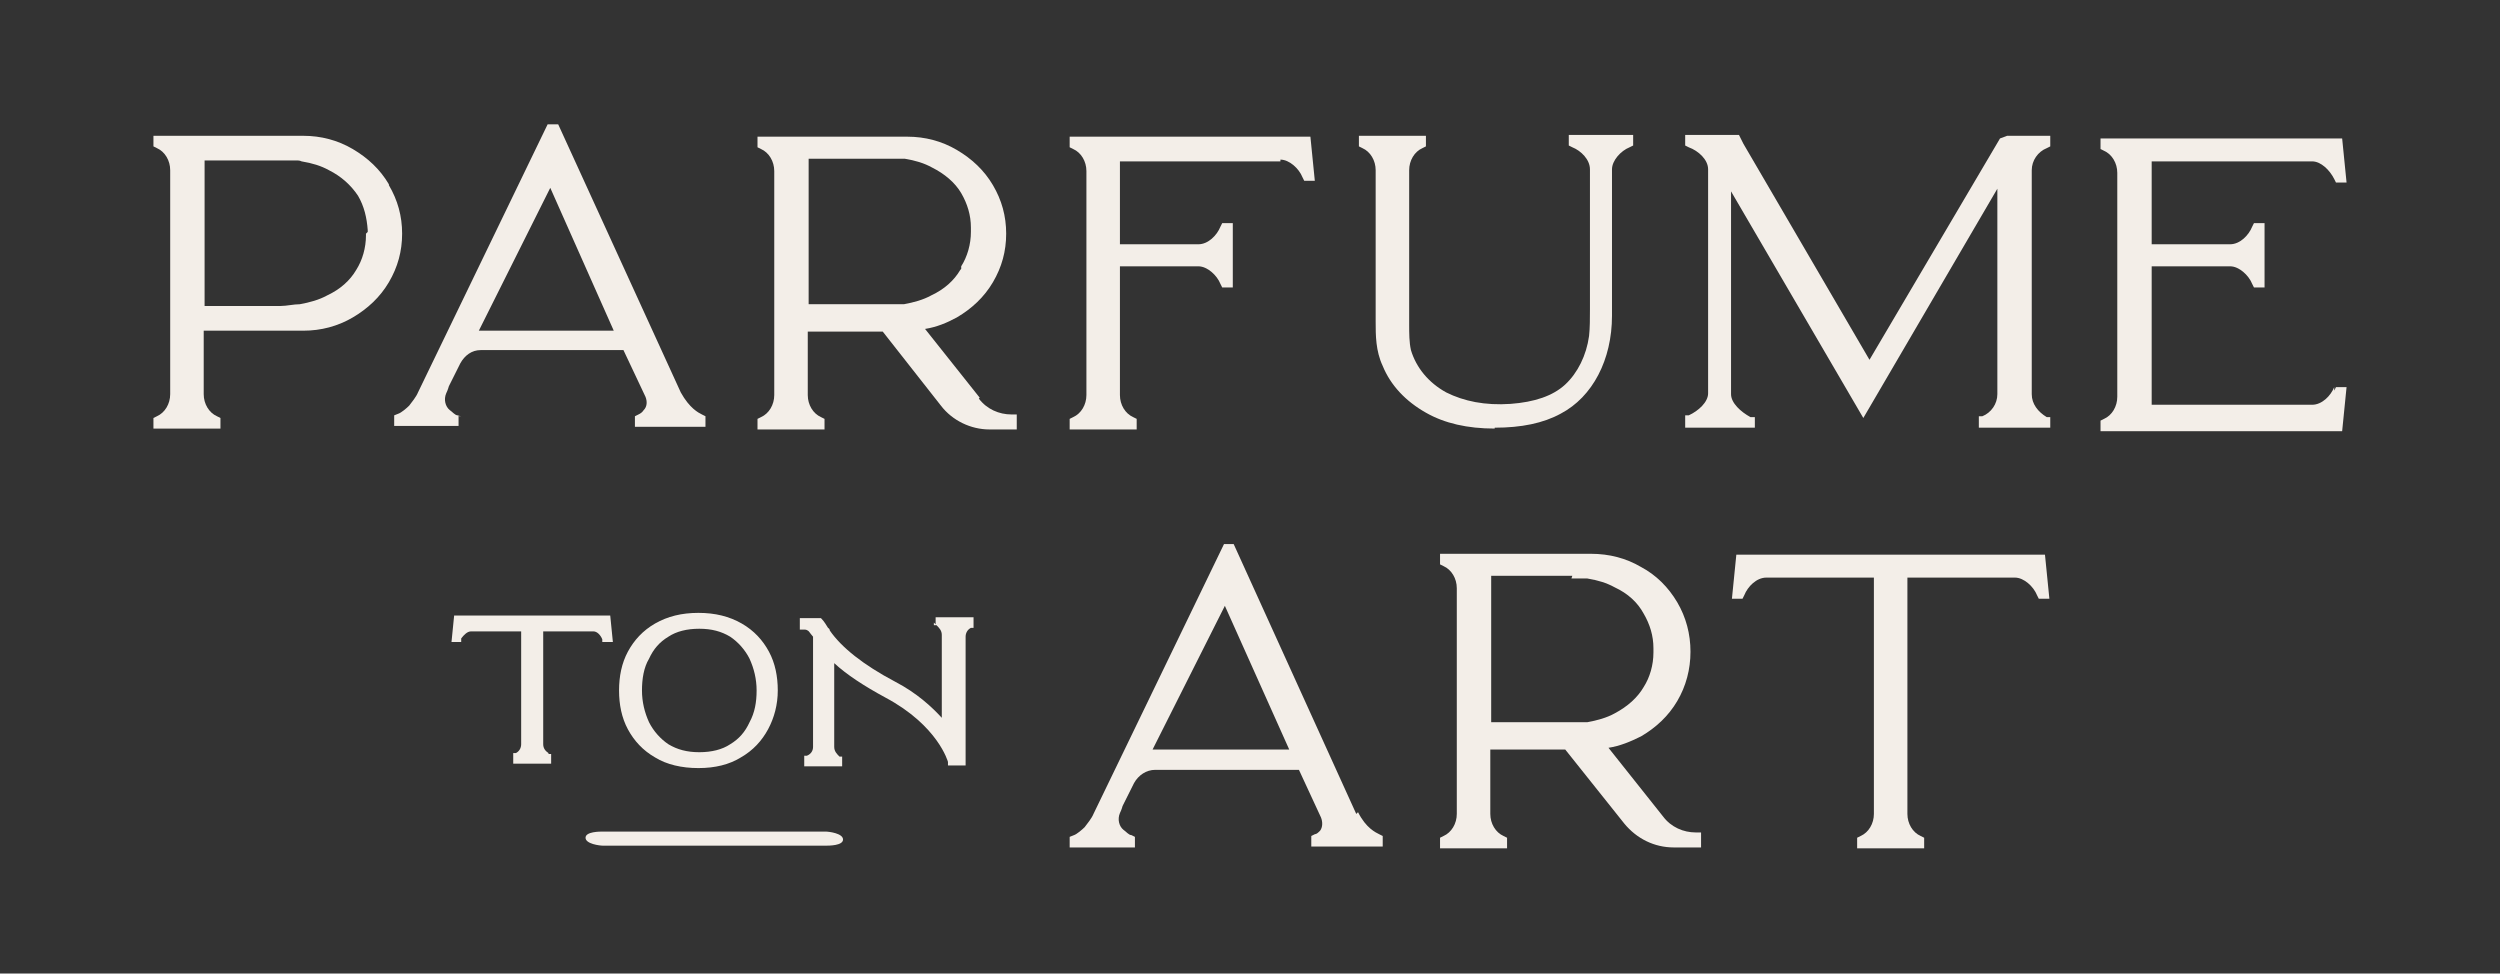
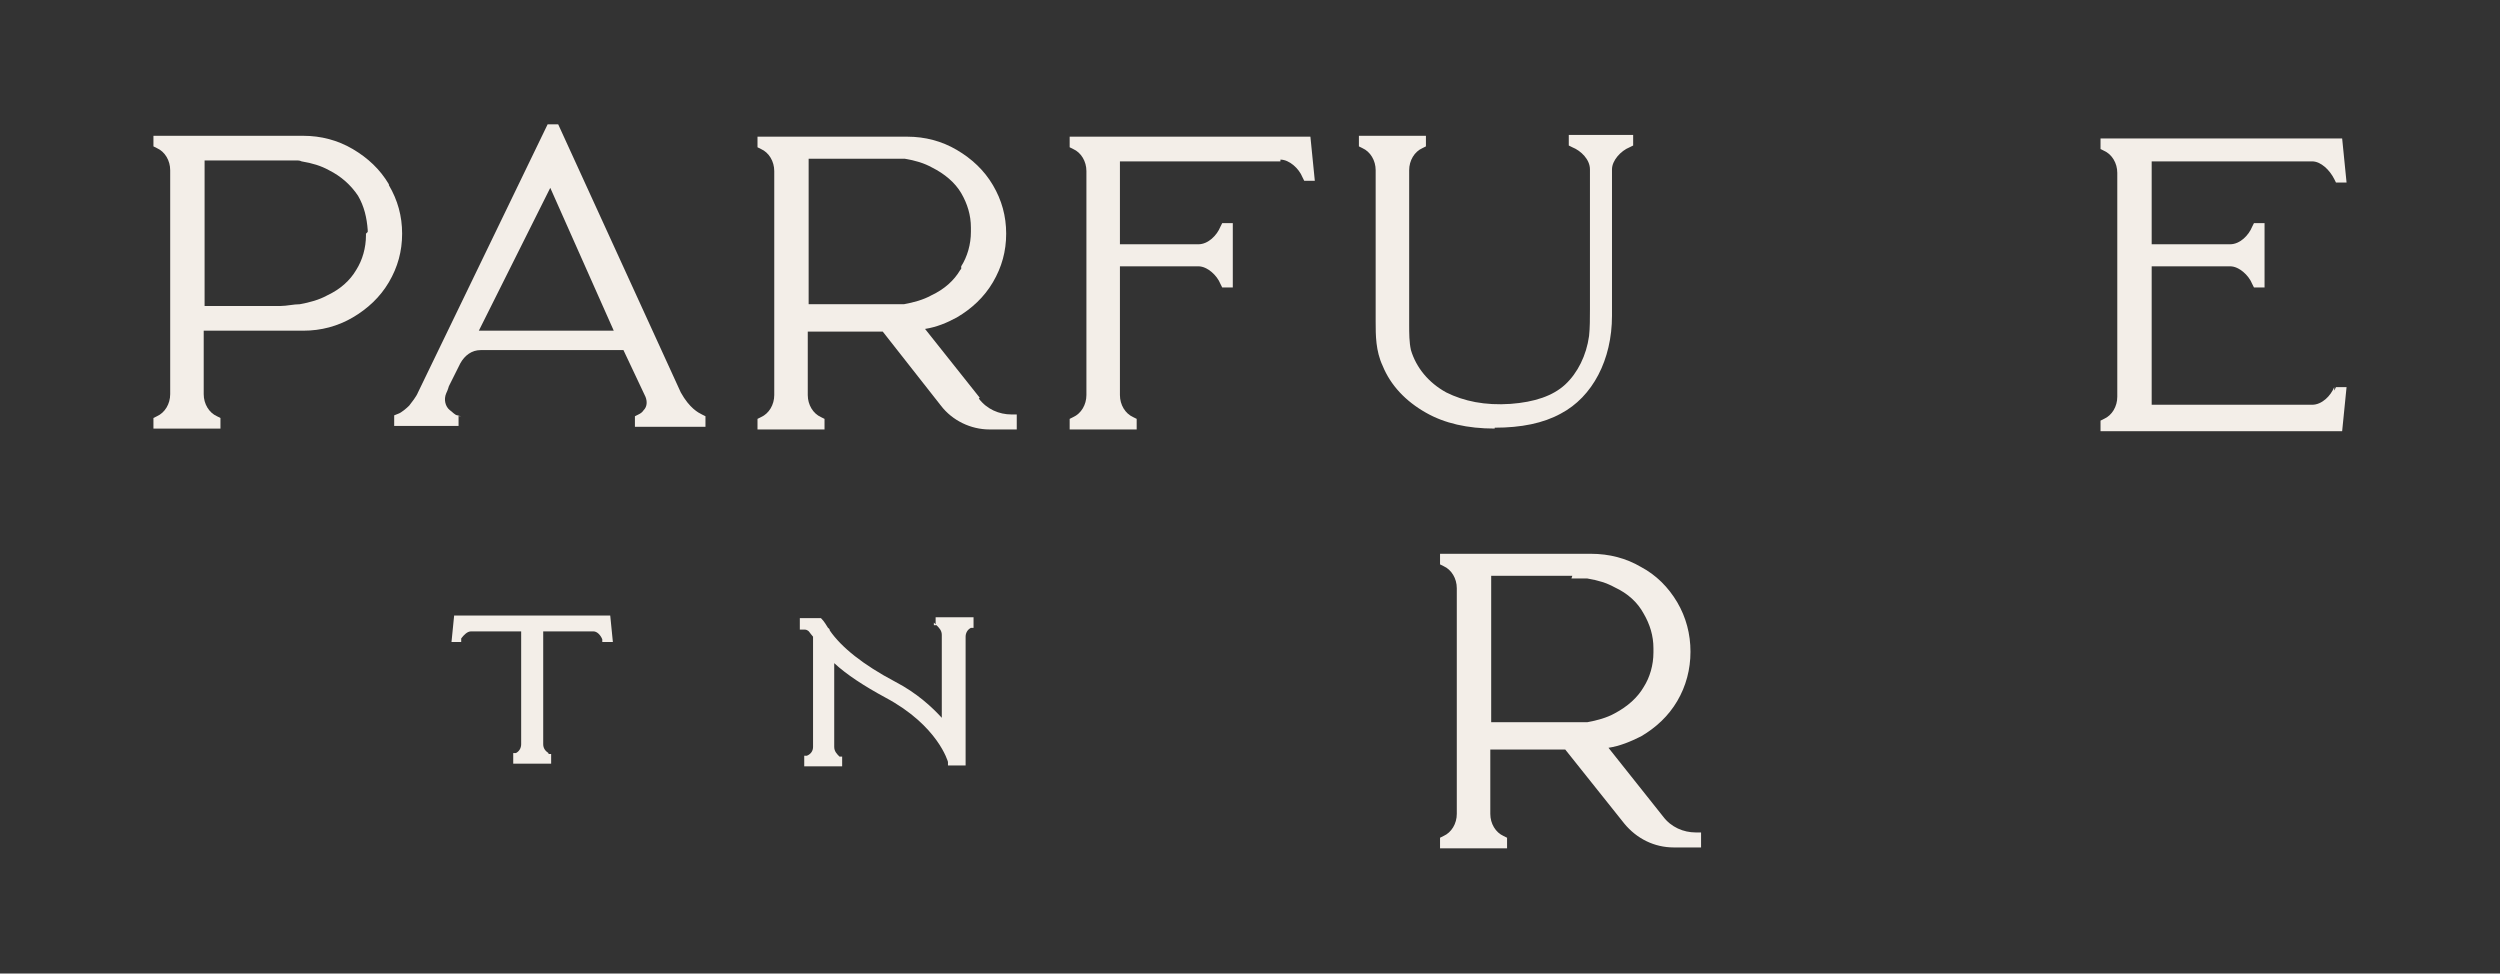
<svg xmlns="http://www.w3.org/2000/svg" id="Calque_1" viewBox="0 0 283.5 110.4">
  <rect x="0" y="0" width="283.5" height="110.4" fill="#333333" stroke="none" />
  <defs>
    <style>      .st0 {        fill: #f3eee8;      }    </style>
  </defs>
-   <path class="st0" d="M93.6,94.3h-25.2c-.4,0-2,0-2,.7s1.6.9,2,.9h25.2c.4,0,2,0,2-.7s-1.6-.9-2-.9Z" />
  <path class="st0" d="M44.1,20.9c-1-1.7-2.4-3-4.1-4-1.7-1-3.6-1.5-5.6-1.5h-17v1.2l.4.2c.9.4,1.5,1.4,1.5,2.5v25.4c0,1.1-.6,2.1-1.5,2.5l-.4.2v1.2h7.6v-1.2l-.4-.2c-.9-.4-1.5-1.4-1.5-2.5v-7.2h11.3c2,0,3.9-.5,5.6-1.5s3.1-2.3,4.1-4,1.5-3.5,1.5-5.5-.5-3.8-1.5-5.5h0ZM41.5,26.5v.2c0,1.4-.4,2.8-1.1,3.9-.7,1.2-1.8,2.2-3.3,2.9-.9.5-2,.8-3.1,1-.7,0-1.5.2-2.2.2h-8.6v-16.5h10.6c0,0,.2,0,.4.1,1.2.2,2.2.5,3.1,1,1.4.7,2.5,1.7,3.3,2.9.7,1.2,1,2.5,1.1,3.9v.2h0l-.2.2Z" />
  <path class="st0" d="M52.3,47.3l-.4-.2c-.3,0-.6-.4-.9-.6-.5-.4-.7-1.2-.4-1.9.2-.4.3-.8.3-.8l1.3-2.6c.5-.9,1.3-1.5,2.3-1.5h16.2l2.5,5.3c.2.5.2,1.1-.2,1.5h0c-.2.3-.4.4-.6.5l-.4.2v1.2h8v-1.2l-.4-.2c-.4-.2-1.4-.7-2.4-2.5l-13.9-30.4h-1.2l-14.7,30.4c-.2.5-.7,1.1-1,1.5-.3.3-.9.8-1.2.9l-.5.2v1.2h7.3v-1.2h0l.3.2ZM54.3,37.5l8.1-16.2,7.2,16.2h-15.3Z" />
  <path class="st0" d="M111.1,45.1l-6.2-7.8c1.3-.2,2.5-.7,3.6-1.3,1.7-1,3.1-2.3,4.1-4s1.5-3.5,1.5-5.5-.5-3.8-1.5-5.5-2.4-3-4.1-4-3.6-1.5-5.6-1.5h-17v1.2l.4.2c.9.4,1.5,1.4,1.5,2.5v25.4c0,1.1-.6,2.1-1.5,2.5l-.4.2v1.2h7.6v-1.2l-.4-.2c-.9-.4-1.5-1.4-1.5-2.5v-7.2h8.5l6.6,8.4c1.3,1.7,3.4,2.7,5.5,2.7h3.1v-1.7h-.6c-1.4,0-2.8-.6-3.7-1.8h0ZM108.9,30.6c-.7,1.2-1.8,2.2-3.3,2.9-.9.5-2,.8-3.1,1h0c-.3,0-.7,0-1,0h-9.8v-16.5h10.9c1.2.2,2.2.5,3.1,1,1.4.7,2.6,1.7,3.3,2.9.7,1.2,1.1,2.5,1.1,3.9v.5c0,1.4-.4,2.8-1.1,3.9h0v.3Z" />
  <path class="st0" d="M145.2,18.1c1,0,2.1,1,2.5,2l.2.4h1.2l-.5-5h-27.3v1.2l.4.2c.9.4,1.5,1.4,1.5,2.5v25.4c0,1.1-.6,2.1-1.5,2.5l-.4.2v1.2h7.6v-1.2l-.4-.2c-.9-.4-1.5-1.4-1.5-2.5v-14.6h8.9c1,0,2.1,1,2.5,2l.2.4h1.2v-7.3h-1.2l-.2.4c-.4,1-1.4,2-2.5,2h-8.9v-9.4h18.2v-.2Z" />
  <path class="st0" d="M169.5,48.5c3,0,5.5-.5,7.5-1.6,3.6-1.9,5.8-6.1,5.8-11.1v-16.6c0-1,1-2.1,2-2.5l.4-.2v-1.2h-7.3v1.2l.4.2c1,.4,2,1.4,2,2.5v15.9c0,1,0,2.1-.1,3-.3,2.2-1.3,4.2-2.7,5.5s-3.5,2-6.2,2.2c-2.9.2-5.3-.3-7.3-1.3-2-1.1-3.4-2.8-4-4.8-.2-.9-.2-1.9-.2-2.9v-17.5c0-1.1.6-2.1,1.5-2.5l.4-.2v-1.2h-7.6v1.2l.4.2c.9.4,1.5,1.4,1.5,2.5v17.2c0,1.5,0,3.3.8,5,.9,2.2,2.6,4,4.9,5.3,2.1,1.2,4.7,1.8,7.8,1.8h.4-.4Z" />
-   <path class="st0" d="M198.9,47.3h-.4c-1.1-.6-2.2-1.6-2.2-2.6v-23l15,25.7,15.2-26v23.3c0,1.1-.7,2.1-1.7,2.5h-.4v1.3h8.1v-1.2h-.4c-1-.6-1.7-1.5-1.7-2.6v-25.4c0-1.1.7-2.1,1.7-2.5l.4-.2v-1.2h-4.9l-.8.3-14.8,25.1-14.3-24.5-.5-1h-6.1v1.2l.4.2c1.1.4,2.2,1.4,2.2,2.5v25.4c0,1-1.1,2-2.2,2.5h-.4v1.4h7.9v-1.2h-.1Z" />
  <path class="st0" d="M264.7,43.9c-.4,1-1.4,2-2.5,2h-18.2v-15.7h8.9c1,0,2.1,1,2.5,2l.2.4h1.2v-7.3h-1.2l-.2.4c-.4,1-1.4,2-2.5,2h-8.9v-9.4h18.2c1,0,2,1,2.5,2l.2.4h1.2l-.5-5h-27.4v1.2l.4.2c.9.4,1.5,1.4,1.5,2.5v25.4c0,1.1-.6,2.1-1.5,2.5l-.4.2v1.2h27.4l.5-5h-1.2l-.2.4h0v-.4Z" />
-   <path class="st0" d="M153.8,92.3l-13.9-30.6h-1.1l-14.8,30.6c-.2.5-.7,1.1-1,1.5-.3.3-.9.8-1.2.9l-.5.2v1.2h7.4v-1.2l-.4-.2c-.3,0-.6-.4-.9-.6-.5-.4-.7-1.2-.4-1.9.2-.4.3-.8.3-.8l1.3-2.6c.5-.9,1.4-1.5,2.4-1.5h16.3l2.5,5.4c.2.5.2,1.1-.1,1.5h0c-.2.2-.4.4-.6.4l-.4.2v1.2h8.1v-1.2l-.4-.2c-.4-.2-1.5-.7-2.4-2.5h0l-.2.2ZM146.1,85h-15.4l8.2-16.3,7.3,16.3h-.1Z" />
  <path class="st0" d="M188.6,92.6l-6.2-7.8c1.3-.2,2.5-.7,3.7-1.3,1.7-1,3.1-2.3,4.1-4s1.5-3.6,1.5-5.6-.5-3.9-1.5-5.6-2.4-3.1-4.1-4c-1.7-1-3.6-1.5-5.7-1.5h-17.1v1.2l.4.2c.9.4,1.5,1.4,1.5,2.5v25.6c0,1.1-.6,2.1-1.5,2.5l-.4.2v1.2h7.6v-1.2l-.4-.2c-.9-.4-1.5-1.4-1.5-2.5v-7.3h8.5l6.7,8.4c1.4,1.7,3.4,2.7,5.6,2.7h3.1v-1.7h-.6c-1.4,0-2.8-.6-3.7-1.8h0ZM178.2,65.6h1.4c.1,0,.3,0,.4,0,1.2.2,2.2.5,3.1,1,1.5.7,2.6,1.7,3.3,3,.7,1.2,1.1,2.5,1.1,3.9v.5c0,1.4-.4,2.8-1.1,3.9-.7,1.2-1.8,2.2-3.3,3-.9.5-2,.8-3.1,1h-.1c-.3,0-.7,0-1,0h-9.8v-16.6h9.2,0Z" />
-   <path class="st0" d="M196.9,62.9l-.5,5h1.2l.2-.4c.4-1,1.4-2,2.5-2h12.2v26.8c0,1.1-.6,2.1-1.5,2.5l-.4.2v1.2h7.6v-1.2l-.4-.2c-.9-.4-1.5-1.4-1.5-2.5v-26.8h12.2c1,0,2.1,1,2.5,2l.2.4h1.2l-.5-5h-35.1.1Z" />
  <path class="st0" d="M62.2,85.4c-.3-.2-.6-.5-.6-1v-12.8h5.7c.4,0,.8.4,1,.9v.3h1.2l-.3-3h-17.7l-.3,3h1.1v-.4c.3-.4.7-.8,1.1-.8h5.7v12.8c0,.4-.2.8-.6,1h-.3v1.2h4.3v-1.1h-.3q0,0,0,0Z" />
-   <path class="st0" d="M74.3,70.7c-1.4.8-2.4,1.9-3.1,3.2-.7,1.3-1,2.8-1,4.4s.3,3.1,1,4.4,1.7,2.4,3.1,3.2c1.3.8,3,1.2,4.9,1.2s3.5-.4,4.8-1.2c1.4-.8,2.4-1.9,3.1-3.2.7-1.3,1.1-2.8,1.1-4.4s-.3-3.1-1-4.4-1.7-2.4-3.1-3.2c-1.4-.8-3-1.2-4.9-1.2s-3.5.4-4.9,1.2h0ZM73.6,81.9c-.5-1.1-.8-2.3-.8-3.6s.2-2.6.8-3.6c.5-1.1,1.2-1.9,2.2-2.5.9-.6,2.1-.9,3.5-.9s2.5.3,3.5.9c.9.6,1.7,1.5,2.2,2.5.5,1.1.8,2.3.8,3.6s-.2,2.5-.8,3.6c-.5,1.1-1.2,1.9-2.2,2.5-.9.6-2.1.9-3.5.9s-2.5-.3-3.5-.9c-.9-.6-1.7-1.5-2.2-2.5h0Z" />
  <path class="st0" d="M105.9,70.6v.3h.3c.3.3.6.6.6,1.1v9.4c-1.1-1.2-2.8-2.8-5.3-4.1-3.6-1.9-6.1-3.9-7.4-5.8,0,0,0-.2-.2-.3-.2-.3-.4-.7-.8-1.1h0c0,0-2.4,0-2.4,0v1.3h.6s.3,0,.5.3c0,0,.3.4.4.5v12.5c0,.4-.2.8-.7,1h-.3v1.2h4.3v-1.1h-.3c-.3-.3-.6-.6-.6-1.1v-9.5c1.4,1.3,3.4,2.6,5.8,3.9,6,3.2,7.1,7.3,7.1,7.3v.4h2v-14.6c0-.4.2-.8.6-1h.3v-1.2h-4.3v.8h0Z" />
</svg>